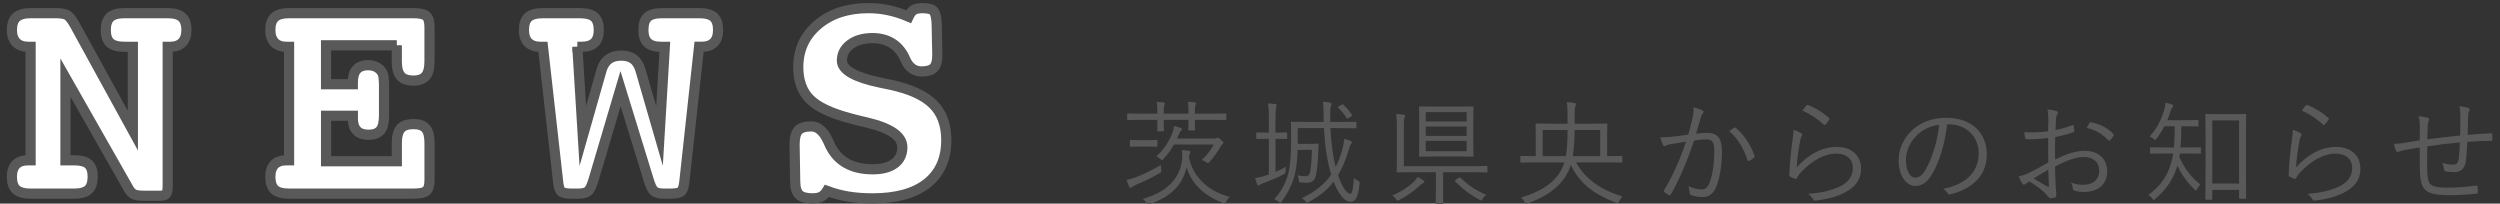
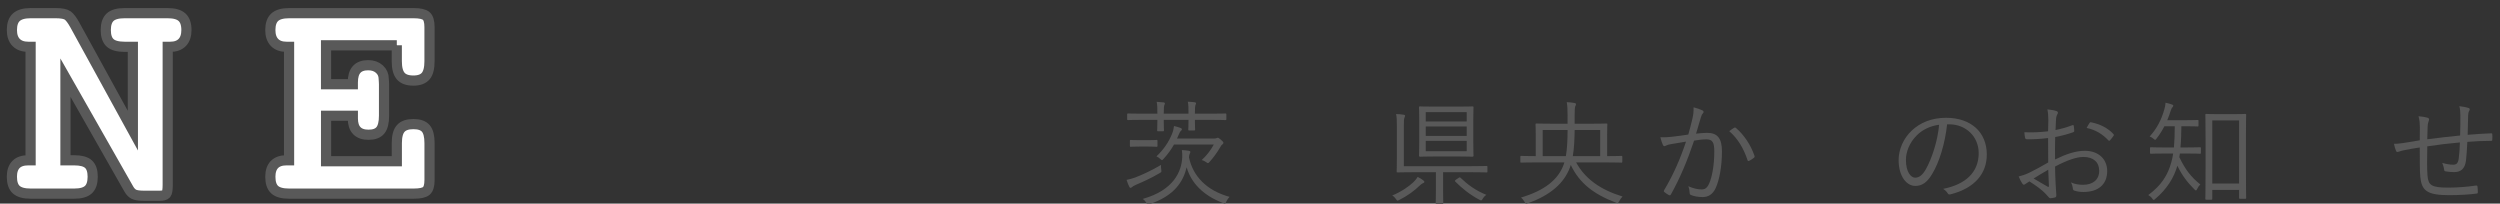
<svg xmlns="http://www.w3.org/2000/svg" version="1.1" id="レイヤー_1" x="0px" y="0px" width="307px" height="25px" viewBox="0 0 307 25" enable-background="new 0 0 307 25" xml:space="preserve">
  <rect x="0" y="0" width="307" height="25" fill="#333333" stroke="none" />
  <g>
    <g>
      <path fill="#595959" d="M142.405,21.26c-1.051,0.617-1.905,0.996-2.9,1.43c-0.279,0.125-0.42,0.209-0.49,0.279    c-0.056,0.057-0.126,0.1-0.182,0.1c-0.084,0-0.126-0.057-0.182-0.184c-0.099-0.209-0.211-0.49-0.309-0.797    c0.336-0.057,0.729-0.17,1.064-0.295c0.868-0.336,1.905-0.799,3.166-1.541c-0.015,0.168,0,0.379,0.027,0.574    C142.644,21.105,142.644,21.121,142.405,21.26z M150.6,14.635c0,0.098-0.015,0.111-0.112,0.111c-0.07,0-0.519-0.027-1.821-0.027    h-1.933v0.057c0,0.742,0.028,1.051,0.028,1.135c0,0.098-0.015,0.111-0.112,0.111h-0.603c-0.112,0-0.126-0.014-0.126-0.111    c0-0.084,0.028-0.393,0.028-1.135v-0.057h-3.04v0.127c0,0.77,0.028,1.092,0.028,1.162c0,0.098-0.015,0.111-0.112,0.111h-0.616    c-0.099,0-0.112-0.014-0.112-0.111c0-0.07,0.028-0.393,0.028-1.162v-0.127h-1.779c-1.303,0-1.751,0.027-1.821,0.027    c-0.098,0-0.111-0.014-0.111-0.111v-0.588c0-0.098,0.014-0.113,0.111-0.113c0.07,0,0.519,0.029,1.821,0.029h1.779    c0-0.604,0-1.094-0.084-1.458c0.322,0.015,0.63,0.042,0.854,0.07c0.098,0.014,0.153,0.056,0.153,0.126    c0,0.057-0.014,0.099-0.056,0.183c-0.056,0.098-0.084,0.435-0.084,1.079h3.04c0-0.604,0-1.107-0.084-1.472    c0.336,0.014,0.63,0.042,0.854,0.07c0.098,0.014,0.153,0.069,0.153,0.126c0,0.056-0.014,0.098-0.056,0.182    c-0.056,0.099-0.084,0.436-0.084,1.094h1.933c1.303,0,1.751-0.029,1.821-0.029c0.098,0,0.112,0.016,0.112,0.113V14.635z     M142.139,17.898c0,0.111-0.014,0.127-0.112,0.127c-0.069,0-0.294-0.029-1.092-0.029h-0.967c-0.813,0-1.022,0.029-1.106,0.029    c-0.099,0-0.112-0.016-0.112-0.127v-0.602c0-0.098,0.014-0.113,0.112-0.113c0.084,0,0.294,0.029,1.106,0.029h0.967    c0.798,0,1.022-0.029,1.092-0.029c0.099,0,0.112,0.016,0.112,0.113V17.898z M150.585,24.762C150.516,24.93,150.487,25,150.417,25    c-0.056,0-0.111-0.027-0.224-0.07c-2.466-0.924-3.95-2.521-4.469-4.383c-0.448,1.834-1.555,3.502-4.566,4.523    c-0.098,0.027-0.154,0.057-0.196,0.057c-0.069,0-0.111-0.07-0.196-0.225c-0.111-0.195-0.252-0.35-0.434-0.477    c3.81-1.064,4.763-3.389,4.847-5.084c0.014-0.322,0-0.604-0.042-0.91c0.35,0.014,0.588,0.041,0.854,0.084    c0.14,0.027,0.182,0.07,0.182,0.139c0,0.113-0.056,0.168-0.098,0.281c-0.028,0.098-0.057,0.238-0.07,0.377    c0.477,2.283,2.129,4.076,4.986,4.861C150.823,24.342,150.697,24.523,150.585,24.762z M149.003,17.016    c0.237,0,0.336-0.027,0.392-0.055c0.057-0.029,0.099-0.043,0.141-0.043c0.084,0,0.182,0.057,0.406,0.252    c0.224,0.197,0.294,0.281,0.294,0.365s-0.042,0.139-0.141,0.209c-0.069,0.057-0.126,0.098-0.237,0.309    c-0.393,0.672-0.813,1.26-1.331,1.836c-0.084,0.084-0.126,0.139-0.196,0.139c-0.056,0-0.112-0.041-0.21-0.111    c-0.196-0.141-0.351-0.211-0.547-0.266c0.631-0.574,1.079-1.178,1.485-1.906h-4.889c-0.364,0.645-0.784,1.219-1.274,1.752    c-0.099,0.111-0.154,0.168-0.21,0.168c-0.042,0-0.099-0.057-0.196-0.141c-0.168-0.154-0.295-0.238-0.477-0.322    c0.952-0.91,1.499-1.779,1.877-2.676c0.168-0.377,0.238-0.742,0.28-1.051c0.294,0.07,0.588,0.154,0.841,0.252    c0.098,0.043,0.126,0.086,0.126,0.154c0,0.07-0.042,0.127-0.112,0.184c-0.098,0.084-0.183,0.238-0.294,0.504    c-0.07,0.154-0.126,0.309-0.196,0.447H149.003z" />
-       <path fill="#595959" d="M158.057,16.961c0,0.098-0.014,0.111-0.112,0.111c-0.084,0-0.336-0.027-1.219-0.027h-0.098v4.061    c0.435-0.182,0.868-0.391,1.289-0.629c-0.042,0.154-0.057,0.336-0.057,0.531c0,0.295,0,0.268-0.252,0.406    c-0.729,0.393-1.597,0.758-2.423,1.051c-0.295,0.113-0.421,0.182-0.477,0.225c-0.056,0.041-0.112,0.098-0.183,0.098    c-0.056,0-0.111-0.057-0.153-0.154c-0.084-0.225-0.168-0.49-0.238-0.77c0.392-0.057,0.687-0.113,1.12-0.252l0.561-0.184v-4.383    h-0.224c-0.896,0-1.149,0.027-1.219,0.027c-0.099,0-0.112-0.014-0.112-0.111v-0.59c0-0.098,0.014-0.111,0.112-0.111    c0.069,0,0.322,0.027,1.219,0.027h0.224v-1.652c0-0.994-0.014-1.387-0.112-1.934c0.364,0.015,0.645,0.042,0.911,0.084    c0.098,0.015,0.168,0.057,0.168,0.126c0,0.071-0.028,0.142-0.07,0.239c-0.042,0.168-0.084,0.518-0.084,1.457v1.68h0.098    c0.883,0,1.135-0.027,1.219-0.027c0.099,0,0.112,0.014,0.112,0.111V16.961z M163.38,15.727c0.084,1.836,0.28,3.377,0.645,4.777    c0.321-0.615,0.574-1.316,0.798-2.102c0.126-0.461,0.21-0.896,0.252-1.357c0.309,0.084,0.532,0.154,0.757,0.252    c0.112,0.041,0.168,0.111,0.168,0.195c0,0.07-0.042,0.127-0.112,0.225c-0.098,0.125-0.154,0.309-0.294,0.785    c-0.364,1.203-0.784,2.17-1.274,2.996c0.504,1.598,1.148,2.297,1.484,2.297c0.267,0,0.378-0.742,0.463-1.945    c0.126,0.152,0.321,0.266,0.49,0.35c0.224,0.111,0.224,0.125,0.195,0.393c-0.168,1.709-0.518,2.186-1.134,2.186    c-0.603,0-1.387-0.744-2.046-2.48c-0.784,1.037-1.765,1.807-3.025,2.48c-0.112,0.055-0.182,0.098-0.224,0.098    c-0.07,0-0.112-0.057-0.211-0.168c-0.126-0.154-0.294-0.295-0.462-0.379c1.541-0.715,2.745-1.611,3.628-2.9    c-0.532-1.666-0.798-3.654-0.896-5.701h-3.222v1.934h1.513c0.673,0,0.841-0.027,0.925-0.027c0.098,0,0.126,0.027,0.126,0.125    c-0.028,0.338-0.028,0.604-0.042,0.855c-0.042,1.498-0.168,2.521-0.351,3.123c-0.111,0.463-0.546,0.701-0.994,0.701    c-0.309,0-0.561,0-0.813-0.029c-0.182-0.027-0.196-0.027-0.225-0.293c-0.027-0.211-0.069-0.393-0.153-0.588    c0.42,0.068,0.7,0.111,0.98,0.111c0.294,0,0.434-0.098,0.546-0.463c0.099-0.406,0.225-1.582,0.225-2.773h-1.751    c-0.028,0.869-0.099,1.682-0.238,2.535c-0.238,1.402-0.952,2.803-1.737,3.811c-0.069,0.113-0.111,0.168-0.154,0.168    c-0.056,0-0.098-0.055-0.195-0.139c-0.168-0.141-0.364-0.254-0.547-0.322c0.896-0.939,1.611-2.256,1.863-3.811    c0.196-1.246,0.21-2.535,0.21-4.006c0-1.08-0.028-1.5-0.028-1.584c0-0.098,0.015-0.098,0.112-0.098    c0.07,0,0.561,0.014,1.934,0.014h1.988c-0.014-0.238-0.014-0.49-0.014-0.742c0-0.561-0.014-1.205-0.084-1.724    c0.309,0.015,0.574,0.042,0.868,0.099c0.141,0.027,0.183,0.084,0.183,0.14c0,0.084-0.028,0.168-0.07,0.267    c-0.042,0.098-0.084,0.336-0.084,1.01v0.951h1.19c1.373,0,1.835-0.014,1.919-0.014c0.099,0,0.112,0,0.112,0.098v0.588    c0,0.1-0.014,0.113-0.112,0.113c-0.084,0-0.546-0.029-1.919-0.029H163.38z M164.725,12.869c0.153-0.098,0.153-0.084,0.238,0    c0.392,0.352,0.728,0.758,1.05,1.219c0.057,0.084,0.042,0.113-0.126,0.225l-0.266,0.182c-0.084,0.057-0.126,0.084-0.168,0.084    s-0.057-0.041-0.099-0.098c-0.294-0.461-0.645-0.896-1.009-1.246c-0.084-0.07-0.069-0.098,0.099-0.197L164.725,12.869z" />
      <path fill="#595959" d="M174.717,22.508c-0.111,0.041-0.279,0.182-0.392,0.293c-0.645,0.631-1.513,1.262-2.493,1.752    c-0.099,0.055-0.169,0.084-0.211,0.084c-0.069,0-0.111-0.07-0.21-0.211c-0.14-0.195-0.266-0.322-0.448-0.42    c1.022-0.406,2.06-1.107,2.578-1.611c0.21-0.209,0.378-0.393,0.546-0.672c0.309,0.154,0.504,0.279,0.687,0.42    c0.112,0.084,0.14,0.154,0.14,0.197C174.913,22.408,174.815,22.479,174.717,22.508z M182.659,21.064    c0,0.098-0.014,0.111-0.111,0.111c-0.07,0-0.533-0.027-1.92-0.027h-3.417v2.156c0,1.205,0.027,1.557,0.027,1.625    c0,0.1-0.014,0.113-0.111,0.113h-0.715c-0.098,0-0.112-0.014-0.112-0.113c0-0.084,0.028-0.42,0.028-1.625v-2.156h-2.773    c-1.387,0-1.863,0.027-1.934,0.027c-0.098,0-0.111-0.014-0.111-0.111c0-0.084,0.027-0.574,0.027-1.752v-3.781    c0-0.756-0.014-1.121-0.098-1.527c0.336,0,0.658,0.043,0.938,0.084c0.098,0.016,0.168,0.057,0.168,0.113    c0,0.084-0.042,0.168-0.084,0.279c-0.056,0.154-0.07,0.379-0.07,1.023v4.902h8.236c1.387,0,1.85-0.027,1.92-0.027    c0.098,0,0.111,0.014,0.111,0.111V21.064z M180.923,17.619c0,1.051,0.027,1.441,0.027,1.512c0,0.098-0.069,0.113-0.182,0.113    c-0.07,0-0.448-0.029-1.723-0.029h-2.83c-1.288,0-1.709,0.029-1.793,0.029c-0.098,0-0.168-0.016-0.168-0.113    c0-0.07,0.028-0.461,0.028-1.512v-2.928c0-1.037-0.028-1.43-0.028-1.514c0-0.098,0.014-0.111,0.112-0.111    c0.084,0,0.504,0.027,1.793,0.027h2.886c1.274,0,1.709-0.027,1.778-0.027c0.112,0,0.126,0.014,0.126,0.111    c0,0.07-0.027,0.477-0.027,1.514V17.619z M180.11,13.766h-5.029v1.15h5.029V13.766z M180.11,15.531h-5.029v1.162h5.029V15.531z     M180.11,17.297h-5.029v1.273h5.029V17.297z M179.088,21.863c0.14-0.098,0.182-0.113,0.252-0.043    c0.882,0.842,1.891,1.598,3.18,2.102c-0.154,0.111-0.309,0.266-0.435,0.477c-0.084,0.154-0.14,0.209-0.21,0.209    c-0.042,0-0.112-0.027-0.21-0.084c-1.19-0.629-2.144-1.414-2.97-2.24c-0.07-0.07-0.042-0.111,0.098-0.225L179.088,21.863z" />
      <path fill="#595959" d="M193.549,19.943c1.106,2.031,2.998,3.361,5.701,4.189c-0.183,0.195-0.309,0.363-0.42,0.588    c-0.084,0.168-0.126,0.225-0.196,0.225c-0.042,0-0.099-0.016-0.196-0.057c-2.773-1.064-4.496-2.41-5.547-4.637    c-0.028,0.111-0.07,0.211-0.099,0.309c-0.714,1.904-2.353,3.404-5.183,4.398c-0.098,0.027-0.154,0.055-0.196,0.055    c-0.069,0-0.111-0.068-0.195-0.223c-0.126-0.225-0.267-0.393-0.435-0.533c2.899-0.854,4.566-2.213,5.225-4.02l0.099-0.295h-3.502    c-1.289,0-1.724,0.029-1.793,0.029c-0.099,0-0.112-0.016-0.112-0.127v-0.588c0-0.098,0.014-0.113,0.112-0.113    c0.069,0,0.504,0.029,1.778,0.029v-2.535c0-0.896-0.027-1.289-0.027-1.359c0-0.098,0.014-0.111,0.111-0.111    c0.084,0,0.589,0.027,1.989,0.027h1.835v-0.98c0-0.785-0.014-1.178-0.098-1.668c0.364,0.015,0.645,0.042,0.938,0.099    c0.126,0.027,0.196,0.07,0.196,0.14c0,0.112-0.057,0.183-0.099,0.295c-0.042,0.127-0.069,0.477-0.069,1.121v0.994h1.933    c1.4,0,1.891-0.027,1.975-0.027c0.099,0,0.112,0.014,0.112,0.111c0,0.07-0.028,0.463-0.028,1.344v2.551    c1.247,0,1.682-0.029,1.751-0.029c0.099,0,0.112,0.016,0.112,0.113v0.588c0,0.111-0.014,0.127-0.112,0.127    c-0.069,0-0.504-0.029-1.793-0.029H193.549z M189.444,15.965v3.209h2.844c0.168-0.967,0.21-2.088,0.21-3.209H189.444z     M196.505,15.965h-3.138c-0.015,1.094-0.057,2.215-0.225,3.209h3.362V15.965z" />
      <path fill="#595959" d="M207.841,14.523c0.112-0.49,0.141-0.842,0.126-1.346c0.435,0.113,0.729,0.211,1.093,0.379    c0.154,0.07,0.196,0.238,0.057,0.363c-0.112,0.113-0.168,0.225-0.238,0.463c-0.21,0.686-0.393,1.344-0.603,2.031    c0.448-0.057,1.022-0.098,1.358-0.098c1.219,0,1.821,0.615,1.821,2.254c0,1.85-0.309,3.518-0.771,4.525    c-0.35,0.77-0.91,1.105-1.597,1.105c-0.574,0-1.079-0.098-1.429-0.252c-0.112-0.041-0.168-0.111-0.168-0.238    c-0.015-0.236-0.042-0.545-0.168-0.84c0.616,0.266,1.134,0.393,1.625,0.393c0.405,0,0.672-0.141,0.938-0.729    c0.35-0.799,0.63-2.213,0.63-3.936c0-1.094-0.21-1.486-0.967-1.486c-0.434,0-1.022,0.07-1.513,0.154    c-0.813,2.424-1.723,4.609-2.857,6.627c-0.056,0.098-0.14,0.111-0.238,0.07c-0.14-0.07-0.406-0.254-0.561-0.379    c-0.084-0.07-0.069-0.141-0.027-0.225c1.177-1.975,2.003-3.908,2.689-5.967c-0.574,0.084-1.148,0.182-1.85,0.309    c-0.252,0.041-0.504,0.111-0.616,0.182c-0.154,0.098-0.28,0.098-0.364-0.07c-0.111-0.238-0.224-0.561-0.322-0.953    c0.505,0.016,1.051-0.014,1.457-0.068c0.771-0.084,1.316-0.17,1.976-0.268C207.505,15.867,207.659,15.307,207.841,14.523z     M212.981,15.672c0.085-0.029,0.141-0.014,0.211,0.055c0.98,0.842,1.793,2.061,2.255,3.391c0.028,0.098,0.042,0.168-0.042,0.238    c-0.14,0.127-0.406,0.295-0.574,0.379c-0.112,0.068-0.21,0.055-0.238-0.084c-0.477-1.43-1.177-2.621-2.241-3.545    C212.548,15.951,212.771,15.797,212.981,15.672z" />
-       <path fill="#595959" d="M221.169,16.344c0.168,0.098,0.182,0.225,0.084,0.35c-0.098,0.141-0.154,0.365-0.21,0.658    c-0.183,0.953-0.364,2.27-0.406,3.209c1.471-1.668,3.208-2.521,4.889-2.521c1.905,0,3.012,1.092,3.012,2.676    c0,1.414-0.784,2.324-2.102,2.982c-1.093,0.547-2.325,0.799-3.403,0.926c-0.225,0.027-0.295,0.027-0.364-0.127    c-0.154-0.252-0.351-0.49-0.631-0.686c1.429-0.113,2.704-0.365,3.811-0.869c1.093-0.504,1.681-1.289,1.681-2.311    c0-0.996-0.63-1.766-2.115-1.766c-1.331,0-2.857,0.84-4.16,2.186c-0.322,0.336-0.462,0.545-0.616,0.826    c-0.07,0.111-0.112,0.111-0.225,0.07c-0.195-0.07-0.406-0.168-0.574-0.252c-0.084-0.043-0.111-0.07-0.111-0.197    c0.042-1.568,0.224-3.025,0.406-4.398c0.056-0.406,0.111-0.77,0.111-1.162C220.595,16.049,220.973,16.217,221.169,16.344z     M221.841,12.939c0.057-0.055,0.099-0.083,0.196-0.042c0.925,0.378,1.751,0.854,2.563,1.597c0.084,0.07,0.084,0.1,0.028,0.197    c-0.112,0.182-0.294,0.42-0.462,0.602c-0.07,0.084-0.141,0.084-0.225,0c-0.729-0.686-1.583-1.26-2.592-1.709    C221.52,13.318,221.701,13.08,221.841,12.939z" />
      <path fill="#595959" d="M239.104,15.266c-0.252,2.367-0.967,4.691-1.849,6.121c-0.603,1.021-1.233,1.443-2.06,1.443    c-1.051,0-2.045-1.148-2.045-3.18c0-1.289,0.588-2.662,1.625-3.629c1.036-0.967,2.438-1.555,4.202-1.555    c3.138,0,5.001,1.836,5.001,4.51c0,2.283-1.415,4.119-4.455,4.889c-0.168,0.043-0.266,0.016-0.364-0.154    c-0.084-0.139-0.266-0.35-0.546-0.518c2.773-0.547,4.37-2.045,4.37-4.385c0-2.072-1.61-3.543-3.614-3.543H239.104z     M235.393,16.609c-0.938,0.926-1.345,2.074-1.345,3.025c0,1.527,0.63,2.186,1.135,2.186c0.476,0,0.896-0.309,1.303-1.021    c0.714-1.262,1.456-3.432,1.639-5.479C237.031,15.461,236.064,15.938,235.393,16.609z" />
      <path fill="#595959" d="M251.535,14.746c0-0.602-0.042-0.994-0.112-1.316c0.435,0.043,0.896,0.127,1.121,0.211    c0.111,0.041,0.168,0.111,0.168,0.209c0,0.057-0.028,0.113-0.07,0.184c-0.07,0.139-0.154,0.307-0.168,0.713    c-0.028,0.379-0.042,0.771-0.056,1.219c0.7-0.139,1.387-0.336,2.059-0.588c0.112-0.041,0.168-0.027,0.183,0.098    c0.027,0.197,0.056,0.393,0.056,0.59c0,0.125-0.042,0.139-0.154,0.182c-0.729,0.252-1.345,0.42-2.185,0.574    c-0.028,0.91-0.028,1.834-0.015,2.76c1.331-0.645,2.493-1.064,3.656-1.064c1.723,0,2.745,1.064,2.745,2.479    c0,1.695-1.148,2.578-2.913,2.578c-0.378,0-0.799-0.057-1.121-0.168c-0.14-0.043-0.182-0.141-0.196-0.365    c-0.027-0.182-0.084-0.393-0.224-0.645c0.519,0.238,1.036,0.295,1.499,0.295c1.12,0,1.975-0.561,1.975-1.723    c0-1.023-0.687-1.695-1.933-1.695c-0.826,0-1.934,0.363-3.488,1.176c0,0.506,0.028,1.275,0.07,2.145    c0.028,0.658,0.084,1.105,0.084,1.33c0,0.195-0.014,0.279-0.154,0.322c-0.168,0.041-0.434,0.098-0.588,0.098    c-0.126,0-0.196-0.141-0.532-0.504c-0.505-0.547-1.205-1.037-2.031-1.568c-0.21,0.125-0.351,0.223-0.477,0.309    c-0.07,0.055-0.126,0.098-0.196,0.098c-0.084,0-0.14-0.057-0.21-0.154c-0.126-0.182-0.28-0.49-0.434-0.855    c0.392-0.098,0.813-0.223,1.358-0.49c0.616-0.293,1.415-0.742,2.27-1.232c-0.015-0.994-0.015-2.031-0.015-2.998    c-0.938,0.113-1.583,0.154-2.563,0.154c-0.182,0-0.237-0.07-0.266-0.209c-0.042-0.168-0.07-0.393-0.084-0.658    c0.854,0.041,1.82,0.014,2.913-0.113C251.521,15.615,251.535,15.223,251.535,14.746z M249.729,21.918    c0.672,0.393,1.148,0.688,1.736,1.01c0.099,0.057,0.141,0.027,0.141-0.098c-0.028-0.604-0.042-1.219-0.084-1.99    C250.877,21.205,250.4,21.512,249.729,21.918z M256.578,15.125c0.056-0.098,0.098-0.125,0.196-0.111    c1.092,0.223,2.087,0.699,2.773,1.471c0.056,0.07,0.056,0.111,0,0.182c-0.112,0.168-0.295,0.42-0.448,0.574    c-0.07,0.07-0.127,0.057-0.183,0c-0.742-0.785-1.583-1.303-2.676-1.527C256.34,15.504,256.452,15.32,256.578,15.125z" />
-       <path fill="#595959" d="M270.268,18.754c0,0.111-0.014,0.125-0.112,0.125c-0.069,0-0.476-0.027-1.723-0.027h-0.742    c-0.028,0.154-0.056,0.293-0.07,0.447c0.715,1.5,1.457,2.467,2.578,3.348c-0.141,0.127-0.28,0.322-0.393,0.561    c-0.056,0.127-0.098,0.182-0.141,0.182c-0.056,0-0.098-0.041-0.195-0.139c-0.883-0.883-1.513-1.709-2.088-2.9    c-0.42,1.457-1.26,2.844-2.717,4.076c-0.084,0.084-0.141,0.127-0.183,0.127c-0.069,0-0.111-0.057-0.196-0.182    c-0.126-0.184-0.308-0.322-0.476-0.422c1.639-1.219,2.409-2.479,2.829-4.033c0.099-0.336,0.168-0.688,0.225-1.064h-1.009    c-1.232,0-1.639,0.027-1.723,0.027c-0.099,0-0.112-0.014-0.112-0.125V18.18c0-0.084,0.014-0.1,0.112-0.1    c0.084,0,0.49,0.029,1.723,0.029h1.106c0.07-0.826,0.099-1.723,0.099-2.605h-1.275c-0.266,0.518-0.574,1.021-0.952,1.498    c-0.084,0.111-0.126,0.168-0.183,0.168c-0.042,0-0.098-0.041-0.195-0.125c-0.154-0.141-0.322-0.225-0.477-0.281    c0.91-1.008,1.457-2.086,1.807-3.348c0.084-0.293,0.126-0.49,0.141-0.799c0.308,0.056,0.56,0.126,0.813,0.225    c0.098,0.042,0.14,0.069,0.14,0.14c0,0.055-0.028,0.112-0.084,0.168c-0.084,0.084-0.154,0.182-0.238,0.463    c-0.112,0.363-0.252,0.756-0.42,1.148h2.213c1.093,0,1.429-0.029,1.513-0.029c0.099,0,0.112,0.014,0.112,0.113v0.574    c0,0.098-0.014,0.111-0.112,0.111c-0.084,0-0.42-0.027-1.513-0.027h-0.477c-0.014,0.867-0.027,1.75-0.111,2.605h0.672    c1.247,0,1.653-0.029,1.723-0.029c0.099,0,0.112,0.016,0.112,0.1V18.754z M275.801,20.588c0,2.998,0.028,3.643,0.028,3.713    c0,0.098-0.015,0.111-0.112,0.111h-0.645c-0.098,0-0.112-0.014-0.112-0.111v-0.98h-3.291v1.092c0,0.098-0.015,0.111-0.112,0.111    h-0.631c-0.098,0-0.111-0.014-0.111-0.111c0-0.084,0.027-0.715,0.027-3.754v-3.684c0-2.129-0.027-2.803-0.027-2.887    s0.014-0.098,0.111-0.098c0.084,0,0.435,0.029,1.514,0.029h1.765c1.078,0,1.429-0.029,1.513-0.029    c0.098,0,0.112,0.014,0.112,0.098s-0.028,0.742-0.028,2.535V20.588z M274.96,14.789h-3.291v7.746h3.291V14.789z" />
-       <path fill="#595959" d="M282.488,16.344c0.168,0.098,0.182,0.225,0.084,0.35c-0.098,0.141-0.154,0.365-0.21,0.658    c-0.183,0.953-0.364,2.27-0.406,3.209c1.471-1.668,3.208-2.521,4.889-2.521c1.905,0,3.012,1.092,3.012,2.676    c0,1.414-0.784,2.324-2.102,2.982c-1.093,0.547-2.325,0.799-3.403,0.926c-0.225,0.027-0.295,0.027-0.364-0.127    c-0.154-0.252-0.351-0.49-0.631-0.686c1.429-0.113,2.704-0.365,3.811-0.869c1.093-0.504,1.681-1.289,1.681-2.311    c0-0.996-0.63-1.766-2.115-1.766c-1.331,0-2.857,0.84-4.16,2.186c-0.322,0.336-0.462,0.545-0.616,0.826    c-0.07,0.111-0.112,0.111-0.225,0.07c-0.195-0.07-0.406-0.168-0.574-0.252c-0.084-0.043-0.111-0.07-0.111-0.197    c0.042-1.568,0.224-3.025,0.406-4.398c0.056-0.406,0.111-0.77,0.111-1.162C281.914,16.049,282.292,16.217,282.488,16.344z     M283.16,12.939c0.057-0.055,0.099-0.083,0.196-0.042c0.925,0.378,1.751,0.854,2.563,1.597c0.084,0.07,0.084,0.1,0.028,0.197    c-0.112,0.182-0.294,0.42-0.462,0.602c-0.07,0.084-0.141,0.084-0.225,0c-0.729-0.686-1.583-1.26-2.592-1.709    C282.839,13.318,283.021,13.08,283.16,12.939z" />
+       <path fill="#595959" d="M270.268,18.754c0,0.111-0.014,0.125-0.112,0.125c-0.069,0-0.476-0.027-1.723-0.027h-0.742    c-0.028,0.154-0.056,0.293-0.07,0.447c0.715,1.5,1.457,2.467,2.578,3.348c-0.141,0.127-0.28,0.322-0.393,0.561    c-0.056,0.127-0.098,0.182-0.141,0.182c-0.056,0-0.098-0.041-0.195-0.139c-0.883-0.883-1.513-1.709-2.088-2.9    c-0.42,1.457-1.26,2.844-2.717,4.076c-0.084,0.084-0.141,0.127-0.183,0.127c-0.069,0-0.111-0.057-0.196-0.182    c-0.126-0.184-0.308-0.322-0.476-0.422c1.639-1.219,2.409-2.479,2.829-4.033c0.099-0.336,0.168-0.688,0.225-1.064h-1.009    c-1.232,0-1.639,0.027-1.723,0.027c-0.099,0-0.112-0.014-0.112-0.125V18.18c0-0.084,0.014-0.1,0.112-0.1    c0.084,0,0.49,0.029,1.723,0.029h1.106c0.07-0.826,0.099-1.723,0.099-2.605h-1.275c-0.266,0.518-0.574,1.021-0.952,1.498    c-0.084,0.111-0.126,0.168-0.183,0.168c-0.042,0-0.098-0.041-0.195-0.125c-0.154-0.141-0.322-0.225-0.477-0.281    c0.91-1.008,1.457-2.086,1.807-3.348c0.084-0.293,0.126-0.49,0.141-0.799c0.308,0.056,0.56,0.126,0.813,0.225    c0.098,0.042,0.14,0.069,0.14,0.14c0,0.055-0.028,0.112-0.084,0.168c-0.084,0.084-0.154,0.182-0.238,0.463    c-0.112,0.363-0.252,0.756-0.42,1.148h2.213c1.093,0,1.429-0.029,1.513-0.029c0.099,0,0.112,0.014,0.112,0.113v0.574    c0,0.098-0.014,0.111-0.112,0.111c-0.084,0-0.42-0.027-1.513-0.027h-0.477c-0.014,0.867-0.027,1.75-0.111,2.605h0.672    c1.247,0,1.653-0.029,1.723-0.029c0.099,0,0.112,0.016,0.112,0.1z M275.801,20.588c0,2.998,0.028,3.643,0.028,3.713    c0,0.098-0.015,0.111-0.112,0.111h-0.645c-0.098,0-0.112-0.014-0.112-0.111v-0.98h-3.291v1.092c0,0.098-0.015,0.111-0.112,0.111    h-0.631c-0.098,0-0.111-0.014-0.111-0.111c0-0.084,0.027-0.715,0.027-3.754v-3.684c0-2.129-0.027-2.803-0.027-2.887    s0.014-0.098,0.111-0.098c0.084,0,0.435,0.029,1.514,0.029h1.765c1.078,0,1.429-0.029,1.513-0.029    c0.098,0,0.112,0.014,0.112,0.098s-0.028,0.742-0.028,2.535V20.588z M274.96,14.789h-3.291v7.746h3.291V14.789z" />
      <path fill="#595959" d="M302.133,14.201c0-0.449-0.028-0.785-0.126-1.164c0.519,0.07,0.854,0.127,1.093,0.211    c0.14,0.043,0.182,0.084,0.182,0.182c0,0.084-0.042,0.168-0.084,0.225c-0.07,0.111-0.098,0.295-0.112,0.504    c-0.014,0.842-0.027,1.584-0.056,2.396c1.064-0.084,1.961-0.154,2.886-0.184c0.112,0,0.14,0.029,0.14,0.141    c0.015,0.197,0.015,0.434,0,0.617c0,0.125-0.027,0.168-0.14,0.168c-0.967,0-1.892,0.041-2.928,0.125    c-0.042,0.91-0.098,1.779-0.168,2.313c-0.141,1.021-0.645,1.4-1.471,1.4c-0.379,0-0.7-0.043-1.051-0.098    c-0.126-0.029-0.154-0.1-0.168-0.252c-0.028-0.254-0.112-0.506-0.225-0.785c0.49,0.141,0.925,0.225,1.359,0.225    c0.42,0,0.602-0.225,0.672-0.799c0.07-0.533,0.126-1.275,0.141-1.934c-1.317,0.113-2.718,0.281-4.007,0.477    c-0.027,1.484-0.042,2.801,0.028,3.6c0.098,1.162,0.462,1.471,2.521,1.471c1.177,0,2.354-0.098,3.39-0.252    c0.168-0.014,0.21,0.014,0.225,0.127c0.027,0.182,0.042,0.504,0.042,0.658c0,0.139-0.028,0.182-0.127,0.195    c-0.812,0.113-2.129,0.197-3.39,0.197c-2.703,0-3.376-0.547-3.544-2.229c-0.069-0.615-0.069-2.143-0.069-3.627    c-0.743,0.111-1.345,0.209-1.989,0.35c-0.196,0.043-0.406,0.098-0.645,0.182c-0.14,0.043-0.225,0.014-0.28-0.111    c-0.084-0.225-0.196-0.547-0.252-0.869c0.308,0,0.658-0.027,1.036-0.084c0.743-0.098,1.443-0.238,2.13-0.35    c0.014-0.547,0.014-1.064,0.014-1.584c-0.014-0.588-0.028-0.867-0.168-1.371c0.406,0.027,0.826,0.098,1.106,0.182    c0.112,0.027,0.196,0.125,0.196,0.209c0,0.1-0.057,0.197-0.084,0.295c-0.07,0.195-0.084,0.363-0.099,0.617    c-0.027,0.574-0.027,1.008-0.042,1.525c1.205-0.154,2.746-0.336,4.034-0.461C302.133,15.783,302.133,14.943,302.133,14.201z" />
    </g>
    <g>
      <path fill="#FFFFFF" stroke="#595959" stroke-width="1.25" stroke-miterlimit="10" d="M16.315,16.043V5.746h-1.027    c-0.822,0-1.41-0.162-1.766-0.485c-0.355-0.324-0.533-0.848-0.533-1.57s0.178-1.248,0.533-1.578s0.943-0.496,1.766-0.496h5.307    c0.811,0,1.395,0.166,1.756,0.496s0.543,0.855,0.543,1.578c0,0.66-0.172,1.168-0.514,1.523c-0.344,0.354-0.832,0.532-1.467,0.532    h-0.318v16.967c0,0.586-0.063,0.953-0.186,1.104c-0.125,0.148-0.406,0.223-0.842,0.223h-1.869c-0.598,0-1.018-0.063-1.26-0.186    c-0.244-0.125-0.453-0.344-0.627-0.654L8.038,9.539v10.146h1.084c0.811,0,1.389,0.156,1.738,0.467    c0.348,0.313,0.523,0.83,0.523,1.551c0,0.736-0.178,1.266-0.533,1.59s-0.932,0.484-1.729,0.484H3.759    c-0.81,0-1.396-0.16-1.757-0.484s-0.542-0.854-0.542-1.59c0-0.66,0.168-1.16,0.504-1.504c0.336-0.342,0.834-0.514,1.495-0.514    h0.299V5.746H3.46c-0.635,0-1.127-0.178-1.476-0.532C1.635,4.858,1.461,4.351,1.461,3.69c0-0.723,0.184-1.248,0.551-1.578    c0.367-0.33,0.95-0.496,1.747-0.496h3.064c0.736,0,1.234,0.097,1.496,0.29c0.262,0.192,0.553,0.582,0.877,1.167L16.315,16.043z" />
      <path fill="#FFFFFF" stroke="#595959" stroke-width="1.25" stroke-miterlimit="10" d="M48.727,5.56h-8.689v4.783h3.289v-0.225    c0-0.71,0.155-1.239,0.467-1.588s0.785-0.523,1.42-0.523c0.561,0,1.019,0.158,1.374,0.477c0.354,0.317,0.532,0.719,0.532,1.205    c0,0.025,0.006,0.105,0.019,0.243s0.019,0.274,0.019,0.411v3.868c0,0.834-0.149,1.434-0.448,1.795s-0.784,0.541-1.457,0.541    c-0.636,0-1.115-0.168-1.439-0.504c-0.323-0.338-0.485-0.836-0.485-1.496v-0.336h-3.289v5.588h8.689v-2.225    c0-0.834,0.158-1.432,0.477-1.793c0.317-0.361,0.837-0.543,1.56-0.543c0.71,0,1.218,0.178,1.523,0.533    c0.305,0.355,0.457,0.957,0.457,1.803v4.521c0,0.674-0.131,1.121-0.392,1.346c-0.262,0.225-0.779,0.336-1.552,0.336H35.498    c-0.822,0-1.411-0.16-1.766-0.484c-0.355-0.324-0.533-0.854-0.533-1.59c0-0.66,0.169-1.16,0.505-1.504    c0.336-0.342,0.828-0.514,1.477-0.514h0.317V5.746H35.18c-0.636,0-1.125-0.178-1.467-0.532c-0.343-0.355-0.515-0.863-0.515-1.523    c0-0.723,0.181-1.248,0.542-1.578s0.947-0.496,1.757-0.496H50.8c0.76,0,1.274,0.115,1.542,0.346s0.401,0.688,0.401,1.373v4.186    c0,0.848-0.155,1.455-0.467,1.822s-0.816,0.551-1.514,0.551c-0.723,0-1.242-0.187-1.56-0.561    c-0.318-0.373-0.477-0.977-0.477-1.813V5.56z" />
-       <path fill="#FFFFFF" stroke="#595959" stroke-width="1.25" stroke-miterlimit="10" d="M70.897,5.746l0.672,10.951l2.299-8.073    c0.174-0.599,0.461-1.047,0.859-1.346s0.916-0.449,1.551-0.449c0.636,0,1.143,0.145,1.523,0.43c0.38,0.287,0.663,0.742,0.85,1.365    l2.336,8.073l0.654-10.951h-0.505c-0.723,0-1.259-0.169-1.607-0.505s-0.522-0.854-0.522-1.551c0-0.748,0.174-1.279,0.522-1.598    c0.349-0.317,0.953-0.477,1.813-0.477h4.504c0.847,0,1.448,0.162,1.803,0.486c0.355,0.324,0.532,0.854,0.532,1.588    c0,0.673-0.171,1.184-0.514,1.532s-0.844,0.523-1.504,0.523h-0.317l-1.794,16.463c-0.063,0.646-0.187,1.07-0.374,1.27    c-0.187,0.199-0.623,0.299-1.308,0.299h-0.878c-0.523,0-0.906-0.096-1.149-0.289s-0.483-0.693-0.72-1.504l-3.419-11.101    l-3.289,11.101c-0.225,0.785-0.458,1.279-0.7,1.486c-0.243,0.205-0.633,0.307-1.168,0.307h-0.879    c-0.672,0-1.099-0.096-1.279-0.289s-0.303-0.619-0.364-1.279L66.673,5.746h-0.299c-0.66,0-1.165-0.175-1.514-0.523    s-0.522-0.859-0.522-1.532c0-0.734,0.181-1.264,0.542-1.588c0.36-0.324,0.959-0.486,1.793-0.486h4.522    c0.847,0,1.448,0.162,1.803,0.486c0.355,0.324,0.533,0.854,0.533,1.588c0,0.697-0.175,1.215-0.523,1.551s-0.891,0.505-1.626,0.505    H70.897z" />
-       <path fill="#FFFFFF" stroke="#595959" stroke-width="1.25" stroke-miterlimit="10" d="M111.569,2.046    c0.187-0.398,0.398-0.672,0.635-0.822C112.44,1.075,112.801,1,113.288,1c0.723,0,1.187,0.134,1.392,0.401    c0.206,0.268,0.321,0.801,0.346,1.598l0.075,3.588v0.205c0,0.735-0.146,1.25-0.439,1.542s-0.788,0.438-1.485,0.438    c-0.885,0-1.545-0.473-1.98-1.42c-0.063-0.137-0.112-0.248-0.149-0.336c-0.387-0.772-0.909-1.355-1.569-1.747    c-0.661-0.393-1.439-0.589-2.336-0.589c-1.121,0-2.027,0.259-2.719,0.775c-0.691,0.518-1.037,1.181-1.037,1.99    c0,1.146,1.582,2.049,4.746,2.709c0.535,0.112,0.959,0.199,1.271,0.262c2.392,0.523,4.123,1.32,5.194,2.393    c1.071,1.071,1.607,2.536,1.607,4.392c0,2.291-0.778,4.057-2.336,5.297s-3.787,1.859-6.689,1.859    c-1.134,0-2.146-0.074-3.036-0.225c-0.891-0.148-1.754-0.379-2.588-0.691c-0.199,0.324-0.43,0.559-0.691,0.701    s-0.623,0.215-1.084,0.215c-0.784,0-1.333-0.15-1.645-0.449s-0.474-0.828-0.485-1.588l-0.075-4.391v-0.205    c0-0.822,0.152-1.396,0.458-1.719c0.306-0.324,0.838-0.486,1.598-0.486c0.81,0,1.488,0.586,2.037,1.756    c0.124,0.287,0.224,0.504,0.299,0.654c0.485,0.959,1.161,1.676,2.027,2.148c0.865,0.475,1.928,0.711,3.186,0.711    c1.146,0,2.037-0.236,2.672-0.711c0.636-0.473,0.953-1.139,0.953-2c0-1.332-1.438-2.342-4.316-3.025    c-0.859-0.199-1.538-0.367-2.036-0.506c-2.417-0.635-4.093-1.43-5.026-2.382c-0.935-0.953-1.401-2.258-1.401-3.915    c0-2.13,0.8-3.871,2.4-5.223S104.094,1,106.635,1c0.848,0,1.679,0.087,2.495,0.261C109.946,1.437,110.758,1.698,111.569,2.046z" />
    </g>
  </g>
</svg>